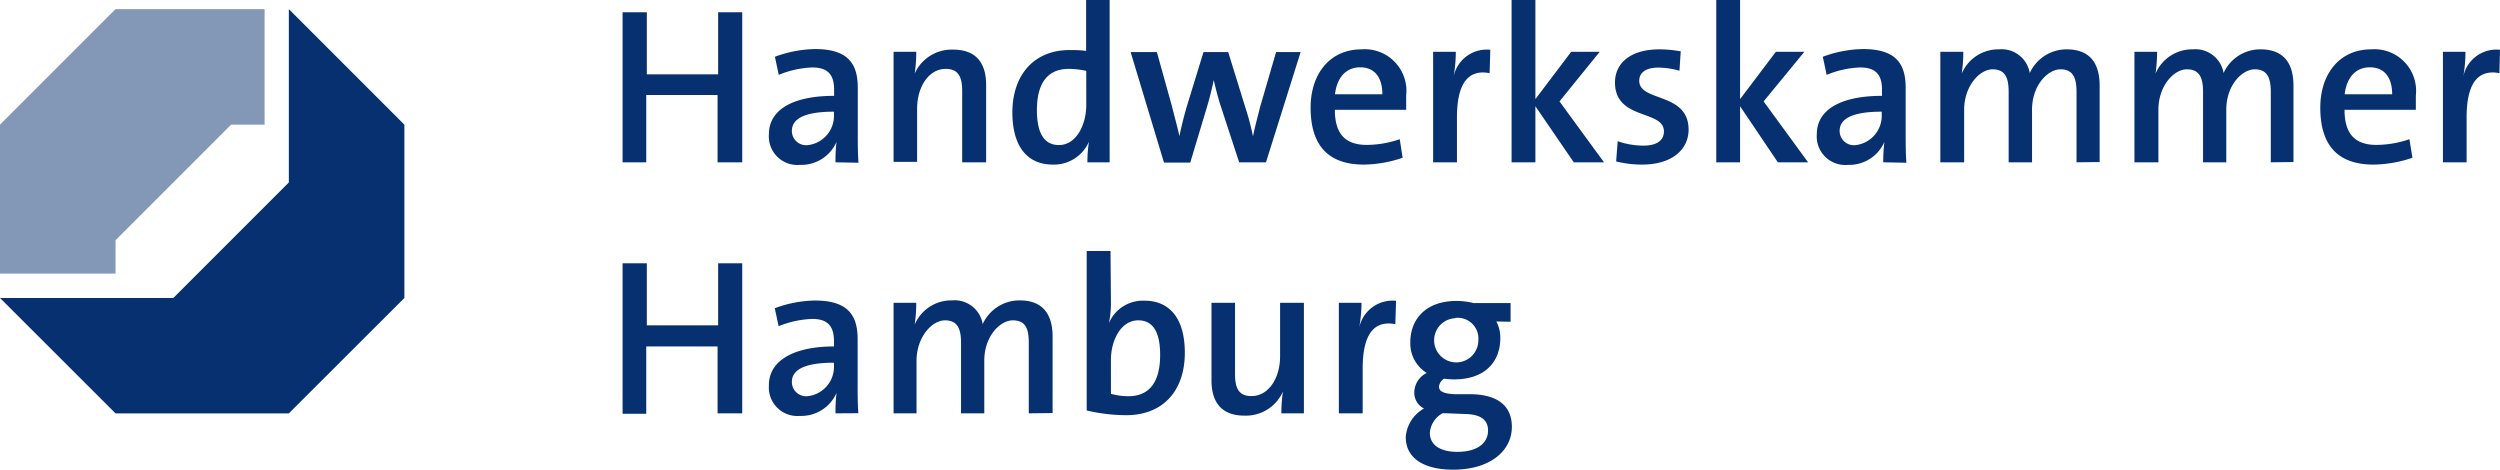
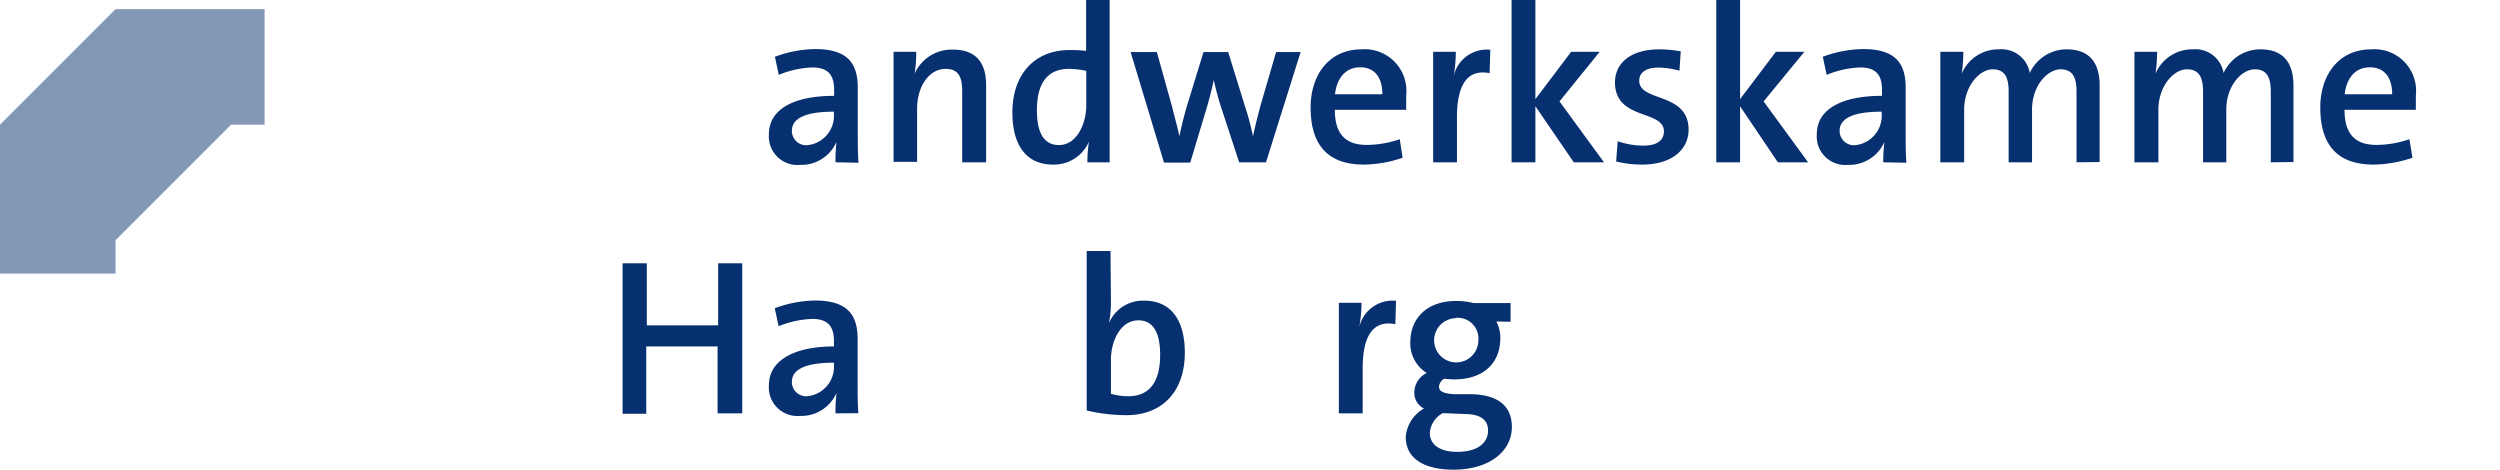
<svg xmlns="http://www.w3.org/2000/svg" xmlns:ns1="http://sodipodi.sourceforge.net/DTD/sodipodi-0.dtd" xmlns:ns2="http://www.inkscape.org/namespaces/inkscape" id="Logo" viewBox="0 0 532.281 100" version="1.1" ns1:docname="hwk_hamburg.svg" width="532.281" height="100" ns2:version="1.4.2 (ebf0e940d0, 2025-05-08)">
  <ns1:namedview id="namedview23" pagecolor="#ffffff" bordercolor="#000000" borderopacity="0.25" ns2:showpageshadow="2" ns2:pageopacity="0.0" ns2:pagecheckerboard="0" ns2:deskcolor="#d1d1d1" ns2:zoom="7.5347932" ns2:cx="75.383622" ns2:cy="7.5649057" ns2:window-width="3440" ns2:window-height="1371" ns2:window-x="0" ns2:window-y="0" ns2:window-maximized="1" ns2:current-layer="Logo" />
  <defs id="defs1">
    <style id="style1">.cls-1{fill:#8397b7;}.cls-2{fill:#073070;}</style>
  </defs>
  <polygon class="cls-1" points="0,8.74 8.1,0.64 18.55,0.64 18.55,8.74 16.2,8.74 8.1,16.84 8.1,19.18 0,19.18 " id="polygon1" transform="scale(3.037)" />
-   <polygon class="cls-2" points="20.25,28.98 8.1,28.98 0,20.89 12.15,20.89 20.25,12.79 20.25,0.64 28.35,8.74 28.35,20.89 " id="polygon2" transform="scale(3.037)" />
-   <path class="cls-2" d="M 152.779,34.558 V 20.225 H 137.595 v 14.333 h -5.041 V 2.612 h 5.162 V 15.821 h 15.184 V 2.612 h 5.132 V 34.558 Z" id="path2" style="stroke-width:3.037" />
  <path class="cls-2" d="m 177.893,34.558 a 32.25,32.25 0 0 1 0.213,-4.343 v 0 a 8.199,8.199 0 0 1 -7.804,4.889 6.073,6.073 0 0 1 -6.59,-6.529 c 0,-5.314 5.254,-8.169 13.878,-8.169 v -1.306 c 0,-3.037 -1.184,-4.737 -4.646,-4.737 a 20.468,20.468 0 0 0 -7.136,1.579 l -0.82,-3.857 a 25.66,25.66 0 0 1 8.533,-1.64 c 6.954,0 9.11,3.037 9.11,8.23 v 9.535 c 0,2.035 0,4.464 0.152,6.438 z M 177.558,23.778 c -7.015,0 -8.958,1.883 -8.958,4.1 a 3.037,3.037 0 0 0 3.219,3.037 6.286,6.286 0 0 0 5.739,-6.59 z" id="path3" style="stroke-width:3.037" />
  <path class="cls-2" d="M 204.859,34.558 V 19.374 c 0,-3.037 -0.82,-4.707 -3.523,-4.707 -3.553,0 -6.073,3.766 -6.073,8.503 v 11.297 h -5.011 V 11.023 h 4.828 a 30.367,30.367 0 0 1 -0.334,4.646 v 0 a 8.624,8.624 0 0 1 8.199,-5.102 c 5.345,0 7.015,3.401 7.015,7.531 v 16.459 z" id="path4" style="stroke-width:3.037" />
  <path class="cls-2" d="m 231.521,34.558 a 27.908,27.908 0 0 1 0.334,-4.403 v 0 a 8.138,8.138 0 0 1 -7.683,4.889 c -5.77,0 -8.624,-4.282 -8.624,-11.084 0,-8.108 4.707,-13.301 12.147,-13.301 1.184,0 2.278,0 3.553,0.182 V 0 h 5.011 v 34.558 z m -0.243,-19.466 a 17.856,17.856 0 0 0 -3.735,-0.425 c -4.039,0 -6.772,2.46 -6.772,8.807 0,4.737 1.458,7.41 4.677,7.41 3.796,0 5.831,-4.464 5.831,-8.473 z" id="path5" style="stroke-width:3.037" />
  <path class="cls-2" d="m 269.541,34.558 h -5.709 l -4.069,-12.42 c -0.486,-1.609 -0.972,-3.401 -1.336,-5.102 v 0 c -0.425,2.035 -0.972,4.16 -1.549,6.073 l -3.462,11.509 h -5.588 l -7.106,-23.535 h 5.588 l 3.219,11.57 c 0.516,2.126 1.184,4.434 1.579,6.347 v 0 c 0.425,-2.095 1.002,-4.373 1.579,-6.347 l 3.553,-11.57 h 5.254 l 3.583,11.57 a 55.664,55.664 0 0 1 1.701,6.377 v 0 c 0.425,-2.065 0.941,-4.009 1.549,-6.377 l 3.371,-11.57 h 5.223 z" id="path6" style="stroke-width:3.037" />
  <path class="cls-2" d="m 298.633,33.586 a 26.207,26.207 0 0 1 -8.23,1.458 c -7.349,0 -11.357,-3.796 -11.357,-12.147 0,-7.045 4.009,-12.39 10.841,-12.39 a 8.867,8.867 0 0 1 9.505,9.839 c 0,1.609 0,3.037 0,3.037 h -15.184 c 0,5.011 2.126,7.47 6.802,7.47 a 21.986,21.986 0 0 0 7.015,-1.215 z m -4.312,-13.514 c 0,-3.705 -1.731,-5.739 -4.707,-5.739 -2.976,0 -4.95,2.095 -5.375,5.739 z" id="path7" style="stroke-width:3.037" />
  <path class="cls-2" d="m 317.158,15.579 c -4.677,-0.911 -6.954,2.369 -6.954,9.414 v 9.566 H 305.132 V 11.023 h 4.828 a 31.43,31.43 0 0 1 -0.456,5.223 v 0 a 7.197,7.197 0 0 1 7.804,-5.648 z" id="path8" style="stroke-width:3.037" />
  <path class="cls-2" d="m 335.074,34.558 -8.169,-11.934 v 11.934 h -5.071 V 0 h 5.071 v 21.105 l 7.622,-10.082 h 6.073 l -8.564,10.568 9.475,12.967 z" id="path9" style="stroke-width:3.037" />
  <path class="cls-2" d="m 357.577,15.062 a 16.732,16.732 0 0 0 -4.494,-0.668 c -2.703,0 -4.069,1.093 -4.069,2.794 0,4.585 10.507,2.369 10.507,10.416 0,4.13 -3.401,7.44 -9.93,7.44 a 23.079,23.079 0 0 1 -5.497,-0.668 l 0.334,-4.312 a 16.641,16.641 0 0 0 5.466,0.941 c 2.855,0 4.373,-1.093 4.373,-3.037 0,-4.646 -10.416,-2.308 -10.416,-10.416 0,-3.887 3.037,-7.045 9.505,-7.045 a 26.541,26.541 0 0 1 4.494,0.425 z" id="path10" style="stroke-width:3.037" />
  <path class="cls-2" d="m 378.53,34.558 -8.047,-11.934 v 11.934 h -5.071 V 0 h 5.071 v 21.105 l 7.622,-10.082 h 6.073 l -8.685,10.568 9.475,12.967 z" id="path11" style="stroke-width:3.037" />
  <path class="cls-2" d="m 400.972,34.558 a 32.25,32.25 0 0 1 0.243,-4.343 v 0 a 8.199,8.199 0 0 1 -7.804,4.889 6.073,6.073 0 0 1 -6.59,-6.529 c 0,-5.314 5.254,-8.169 13.878,-8.169 v -1.306 c 0,-3.037 -1.184,-4.737 -4.646,-4.737 a 20.468,20.468 0 0 0 -7.136,1.579 l -0.82,-3.857 a 25.66,25.66 0 0 1 8.533,-1.64 c 6.954,0 9.11,3.037 9.11,8.23 v 9.535 c 0,2.035 0,4.464 0.152,6.438 z M 400.638,23.778 c -7.015,0 -8.958,1.883 -8.958,4.1 a 3.037,3.037 0 0 0 3.219,3.037 6.286,6.286 0 0 0 5.739,-6.59 z" id="path12" style="stroke-width:3.037" />
  <path class="cls-2" d="M 442.12,34.558 V 19.557 c 0,-2.885 -0.698,-4.798 -3.401,-4.798 -2.703,0 -6.073,3.371 -6.073,8.594 v 11.206 h -4.98 V 19.557 c 0,-2.703 -0.577,-4.798 -3.401,-4.798 -2.824,0 -6.073,3.614 -6.073,8.594 v 11.206 h -5.071 V 11.023 h 4.889 a 31.278,31.278 0 0 1 -0.334,4.646 v 0 a 8.473,8.473 0 0 1 7.956,-5.162 6.073,6.073 0 0 1 6.529,5.041 8.624,8.624 0 0 1 7.865,-5.041 c 4.494,0 7.015,2.46 7.015,7.744 v 16.247 z" id="path13" style="stroke-width:3.037" />
  <path class="cls-2" d="M 483.48,34.558 V 19.557 c 0,-2.885 -0.698,-4.798 -3.401,-4.798 -2.703,0 -6.073,3.371 -6.073,8.594 v 11.206 h -4.95 V 19.557 c 0,-2.703 -0.577,-4.798 -3.432,-4.798 -2.855,0 -6.073,3.614 -6.073,8.594 v 11.206 h -5.102 V 11.023 h 4.828 a 35.985,35.985 0 0 1 -0.334,4.646 v 0 a 8.473,8.473 0 0 1 7.956,-5.162 6.073,6.073 0 0 1 6.529,5.041 8.564,8.564 0 0 1 7.865,-5.041 c 4.494,0 7.015,2.46 7.015,7.744 v 16.247 z" id="path14" style="stroke-width:3.037" />
  <path class="cls-2" d="m 513.635,33.586 a 26.42,26.42 0 0 1 -8.26,1.458 c -7.349,0 -11.357,-3.796 -11.357,-12.147 0,-7.045 4.009,-12.39 10.841,-12.39 a 8.867,8.867 0 0 1 9.505,9.839 c 0,1.609 0,3.037 0,3.037 h -15.184 c 0,5.011 2.126,7.47 6.802,7.47 a 21.986,21.986 0 0 0 7.015,-1.215 z m -4.312,-13.514 c 0,-3.705 -1.761,-5.739 -4.737,-5.739 -2.976,0 -4.95,2.095 -5.375,5.739 z" id="path15" style="stroke-width:3.037" />
-   <path class="cls-2" d="m 532.159,15.579 c -4.707,-0.911 -6.985,2.369 -6.985,9.414 v 9.566 h -5.041 V 11.023 h 4.798 a 31.43,31.43 0 0 1 -0.456,5.223 v 0 a 7.197,7.197 0 0 1 7.804,-5.648 z" id="path16" style="stroke-width:3.037" />
  <path class="cls-2" d="M 152.779,88.005 V 73.763 H 137.595 v 14.333 h -5.041 V 56.058 h 5.162 v 13.21 h 15.184 v -13.21 h 5.132 v 31.947 z" id="path17" style="stroke-width:3.037" />
  <path class="cls-2" d="m 177.893,88.005 a 32.25,32.25 0 0 1 0.213,-4.343 v 0 a 8.199,8.199 0 0 1 -7.804,4.889 6.073,6.073 0 0 1 -6.59,-6.529 c -0.03,-5.223 5.284,-8.26 13.848,-8.26 v -1.124 c 0,-3.037 -1.184,-4.737 -4.646,-4.737 a 21.257,21.257 0 0 0 -7.136,1.549 l -0.82,-3.826 a 25.66,25.66 0 0 1 8.533,-1.64 c 6.954,0 9.11,3.037 9.11,8.23 v 9.323 c 0,2.035 0,4.464 0.152,6.438 z m -0.334,-10.78 c -7.015,0 -8.958,1.883 -8.958,4.1 a 3.037,3.037 0 0 0 3.219,3.037 6.286,6.286 0 0 0 5.739,-6.59 z" id="path18" style="stroke-width:3.037" />
-   <path class="cls-2" d="M 219.04,88.005 V 73.003 c 0,-3.037 -0.698,-4.798 -3.401,-4.798 -2.703,0 -6.073,3.371 -6.073,8.594 v 11.206 h -4.95 V 73.003 c 0,-2.703 -0.577,-4.798 -3.401,-4.798 -2.824,0 -6.073,3.614 -6.073,8.594 v 11.206 h -4.889 V 64.47 h 4.828 a 31.278,31.278 0 0 1 -0.334,4.646 v 0 a 8.473,8.473 0 0 1 7.956,-5.162 6.073,6.073 0 0 1 6.529,5.041 8.624,8.624 0 0 1 7.865,-5.041 c 4.494,0 7.015,2.46 7.015,7.744 v 16.247 z" id="path19" style="stroke-width:3.037" />
  <path class="cls-2" d="m 236.532,64.288 a 21.5,21.5 0 0 1 -0.425,4.494 v 0 a 7.865,7.865 0 0 1 7.501,-4.768 c 5.588,0 8.655,3.978 8.655,11.084 0,8.138 -4.677,13.301 -12.481,13.301 A 37.413,37.413 0 0 1 231.37,87.398 V 53.447 h 5.071 z m 0,19.557 a 13.422,13.422 0 0 0 3.705,0.516 c 4.039,0 6.772,-2.46 6.772,-8.807 0,-4.737 -1.458,-7.349 -4.646,-7.349 -3.796,0 -5.831,4.403 -5.831,8.381 z" id="path20" style="stroke-width:3.037" />
-   <path class="cls-2" d="m 272.821,88.005 a 30.367,30.367 0 0 1 0.334,-4.646 v 0 a 8.624,8.624 0 0 1 -8.199,5.132 c -5.345,0 -7.015,-3.401 -7.015,-7.531 V 64.47 h 5.011 v 15.184 c 0,3.037 0.82,4.677 3.523,4.677 3.553,0 6.073,-3.735 6.073,-8.473 V 64.47 h 5.071 v 23.535 z" id="path21" style="stroke-width:3.037" />
  <path class="cls-2" d="m 297.085,69.025 c -4.677,-0.911 -6.954,2.369 -6.954,9.414 v 9.566 h -5.071 V 64.47 h 4.828 a 31.764,31.764 0 0 1 -0.486,5.223 v 0 a 7.258,7.258 0 0 1 7.835,-5.648 z" id="path22" style="stroke-width:3.037" />
  <path class="cls-2" d="m 318.585,68.448 a 7.319,7.319 0 0 1 0.85,3.553 c 0,5.011 -3.249,8.776 -9.839,8.776 a 15.184,15.184 0 0 1 -2.126,-0.152 2.308,2.308 0 0 0 -1.093,1.67 c 0,0.941 0.759,1.549 3.553,1.64 h 3.553 c 5.588,0.182 8.412,2.612 8.412,6.954 0,5.193 -4.768,9.11 -12.451,9.11 -6.256,0 -10.143,-2.399 -10.143,-6.954 a 7.622,7.622 0 0 1 3.887,-6.073 3.705,3.705 0 0 1 -2.065,-3.432 4.677,4.677 0 0 1 2.642,-4.13 7.41,7.41 0 0 1 -3.492,-6.529 c 0,-4.95 3.34,-8.807 9.839,-8.807 a 15.336,15.336 0 0 1 3.644,0.456 h 7.865 v 3.978 z m -11.418,19.526 a 5.193,5.193 0 0 0 -2.733,4.191 c 0,2.581 2.217,4.039 5.831,4.039 4.403,0 6.559,-1.944 6.559,-4.555 0,-1.974 -1.215,-3.401 -4.707,-3.492 l -3.796,-0.152 z m 2.703,-20.225 a 4.707,4.707 0 1 0 4.889,4.677 4.403,4.403 0 0 0 -4.889,-4.737 z" id="path23" style="stroke-width:3.037" />
</svg>